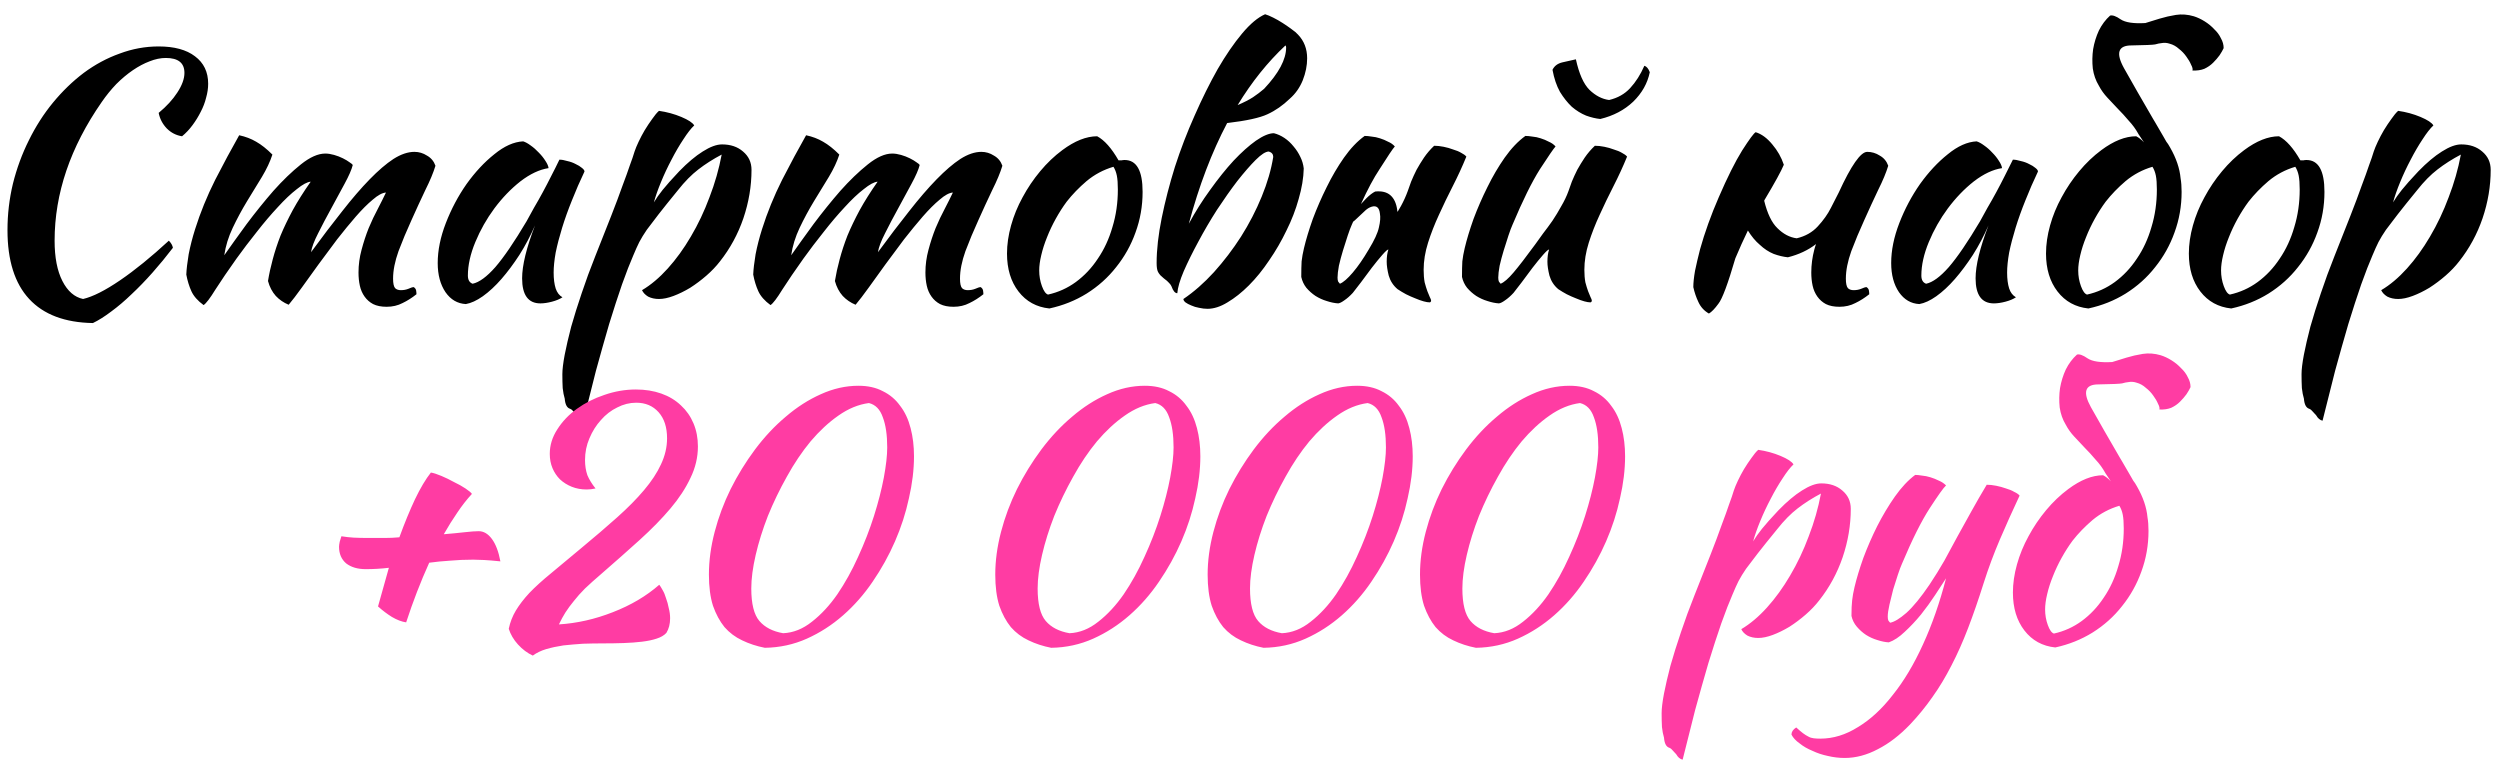
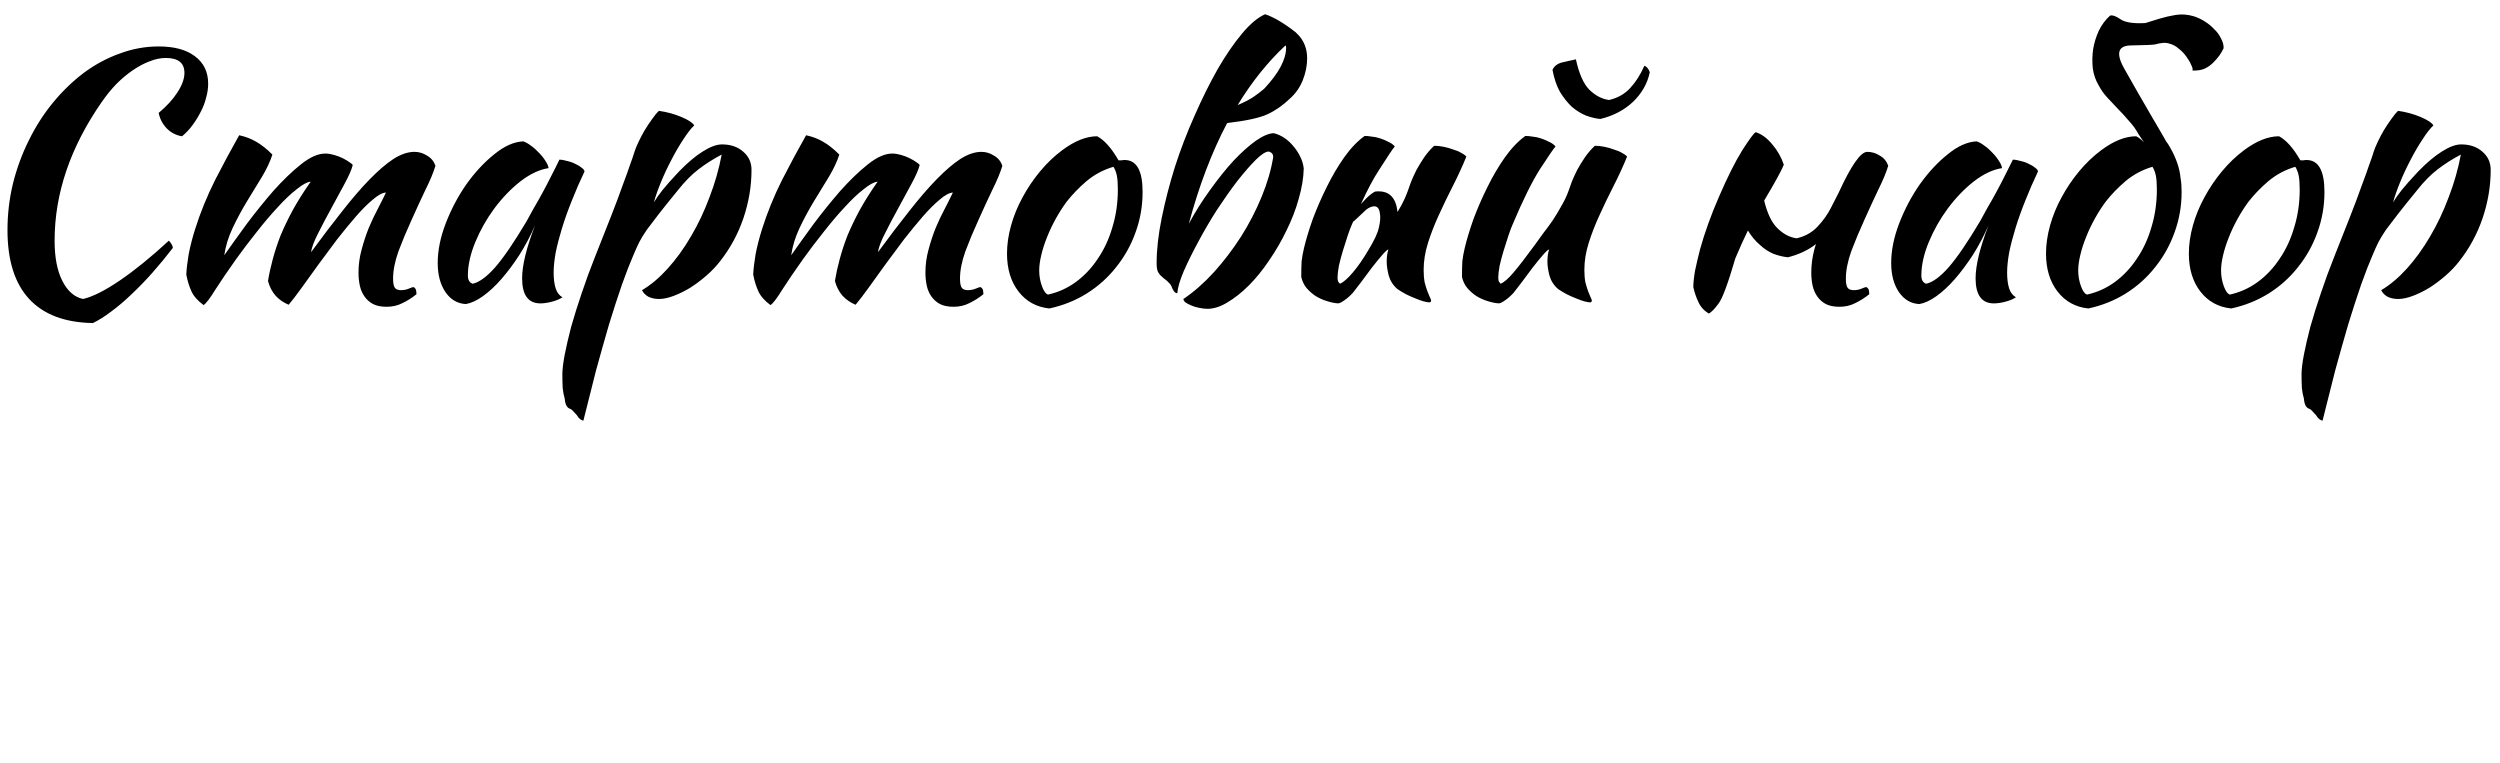
<svg xmlns="http://www.w3.org/2000/svg" width="177" height="54" viewBox="0 0 177 54" fill="none">
  <path d="M0.53 16.296C0.53 15.176 0.658 14.08 0.914 13.008C1.186 11.92 1.562 10.896 2.042 9.936C2.522 8.96 3.09 8.072 3.746 7.272C4.418 6.456 5.146 5.752 5.93 5.16C6.73 4.568 7.578 4.112 8.474 3.792C9.37 3.456 10.29 3.288 11.234 3.288C12.338 3.288 13.194 3.52 13.802 3.984C14.426 4.448 14.738 5.096 14.738 5.928C14.738 6.248 14.69 6.576 14.594 6.912C14.514 7.248 14.386 7.584 14.21 7.92C14.05 8.24 13.858 8.552 13.634 8.856C13.41 9.16 13.162 9.424 12.89 9.648C12.474 9.584 12.114 9.4 11.81 9.096C11.506 8.776 11.314 8.408 11.234 7.992C11.794 7.528 12.234 7.048 12.554 6.552C12.89 6.04 13.058 5.576 13.058 5.16C13.058 4.456 12.618 4.104 11.738 4.104C11.37 4.104 10.986 4.184 10.586 4.344C10.202 4.488 9.81 4.696 9.41 4.968C9.01 5.24 8.618 5.568 8.234 5.952C7.866 6.336 7.522 6.76 7.202 7.224C4.978 10.424 3.866 13.696 3.866 17.04C3.866 18.224 4.05 19.176 4.418 19.896C4.786 20.616 5.274 21.04 5.882 21.168C6.57 21.008 7.442 20.568 8.498 19.848C9.554 19.128 10.706 18.192 11.954 17.04C12.114 17.2 12.21 17.368 12.242 17.544C11.778 18.152 11.298 18.736 10.802 19.296C10.306 19.856 9.81 20.368 9.314 20.832C8.834 21.296 8.354 21.704 7.874 22.056C7.41 22.408 6.978 22.68 6.578 22.872C4.594 22.84 3.09 22.272 2.066 21.168C1.042 20.064 0.53 18.44 0.53 16.296ZM27.326 13.632C27.07 13.648 26.758 13.816 26.39 14.136C26.022 14.44 25.622 14.84 25.19 15.336C24.774 15.816 24.334 16.352 23.87 16.944C23.422 17.536 22.982 18.128 22.55 18.72C22.134 19.296 21.742 19.84 21.374 20.352C21.006 20.864 20.694 21.272 20.438 21.576C20.086 21.432 19.782 21.224 19.526 20.952C19.27 20.664 19.086 20.312 18.974 19.896C19.054 19.4 19.166 18.888 19.31 18.36C19.454 17.816 19.638 17.256 19.862 16.68C20.102 16.104 20.39 15.504 20.726 14.88C21.078 14.24 21.502 13.568 21.998 12.864C21.758 12.88 21.43 13.056 21.014 13.392C20.598 13.712 20.15 14.136 19.67 14.664C19.19 15.176 18.694 15.76 18.182 16.416C17.67 17.056 17.19 17.688 16.742 18.312C16.15 19.144 15.654 19.872 15.254 20.496C14.87 21.12 14.59 21.488 14.414 21.6C13.998 21.296 13.71 20.968 13.55 20.616C13.39 20.264 13.27 19.872 13.19 19.44C13.206 19.056 13.262 18.576 13.358 18C13.47 17.424 13.622 16.832 13.814 16.224C14.182 15.056 14.654 13.896 15.23 12.744C15.822 11.592 16.39 10.536 16.934 9.576C17.382 9.672 17.782 9.824 18.134 10.032C18.502 10.24 18.886 10.544 19.286 10.944C19.126 11.44 18.878 11.968 18.542 12.528C18.206 13.072 17.854 13.648 17.486 14.256C17.118 14.864 16.782 15.488 16.478 16.128C16.174 16.768 15.974 17.416 15.878 18.072C16.326 17.432 16.854 16.696 17.462 15.864C18.086 15.032 18.718 14.248 19.358 13.512C20.014 12.776 20.662 12.152 21.302 11.64C21.942 11.128 22.518 10.872 23.03 10.872C23.222 10.872 23.43 10.904 23.654 10.968C23.878 11.032 24.086 11.112 24.278 11.208C24.47 11.304 24.63 11.4 24.758 11.496C24.886 11.576 24.958 11.64 24.974 11.688C24.894 12.008 24.702 12.448 24.398 13.008C24.11 13.552 23.798 14.128 23.462 14.736C23.126 15.344 22.814 15.936 22.526 16.512C22.238 17.072 22.07 17.52 22.022 17.856C22.806 16.784 23.542 15.816 24.23 14.952C24.918 14.072 25.566 13.32 26.174 12.696C26.782 12.072 27.342 11.592 27.854 11.256C28.382 10.92 28.878 10.752 29.342 10.752C29.662 10.752 29.958 10.84 30.23 11.016C30.518 11.176 30.718 11.416 30.83 11.736C30.686 12.216 30.446 12.792 30.11 13.464C29.79 14.136 29.462 14.848 29.126 15.6C28.79 16.336 28.486 17.064 28.214 17.784C27.958 18.504 27.83 19.152 27.83 19.728C27.83 20.064 27.878 20.288 27.974 20.4C28.07 20.496 28.206 20.544 28.382 20.544C28.574 20.544 28.75 20.512 28.91 20.448C29.086 20.368 29.214 20.328 29.294 20.328C29.39 20.392 29.446 20.472 29.462 20.568C29.478 20.664 29.486 20.752 29.486 20.832C29.166 21.088 28.838 21.296 28.502 21.456C28.166 21.632 27.79 21.72 27.374 21.72C26.99 21.72 26.67 21.656 26.414 21.528C26.174 21.4 25.974 21.224 25.814 21C25.654 20.776 25.542 20.52 25.478 20.232C25.414 19.944 25.382 19.632 25.382 19.296C25.382 18.752 25.454 18.216 25.598 17.688C25.742 17.144 25.91 16.632 26.102 16.152C26.31 15.656 26.526 15.2 26.75 14.784C26.974 14.352 27.166 13.968 27.326 13.632ZM39.606 11.304C39.766 11.304 39.95 11.336 40.158 11.4C40.382 11.448 40.582 11.52 40.758 11.616C40.934 11.696 41.078 11.784 41.19 11.88C41.318 11.976 41.382 12.064 41.382 12.144C41.062 12.816 40.766 13.496 40.494 14.184C40.222 14.856 39.99 15.504 39.798 16.128C39.606 16.752 39.454 17.336 39.342 17.88C39.246 18.424 39.198 18.896 39.198 19.296C39.198 19.744 39.246 20.12 39.342 20.424C39.438 20.712 39.598 20.92 39.822 21.048C39.63 21.176 39.382 21.28 39.078 21.36C38.774 21.44 38.502 21.48 38.262 21.48C37.398 21.48 36.966 20.888 36.966 19.704C36.966 18.792 37.27 17.544 37.878 15.96C37.558 16.696 37.19 17.392 36.774 18.048C36.358 18.688 35.934 19.256 35.502 19.752C35.07 20.248 34.63 20.656 34.182 20.976C33.75 21.28 33.35 21.464 32.982 21.528C32.39 21.496 31.91 21.216 31.542 20.688C31.174 20.144 30.99 19.456 30.99 18.624C30.99 17.728 31.182 16.784 31.566 15.792C31.95 14.8 32.438 13.88 33.03 13.032C33.638 12.184 34.294 11.48 34.998 10.92C35.702 10.344 36.382 10.04 37.038 10.008C37.198 10.056 37.374 10.152 37.566 10.296C37.774 10.44 37.966 10.608 38.142 10.8C38.334 10.992 38.494 11.192 38.622 11.4C38.75 11.592 38.822 11.76 38.838 11.904C38.198 12 37.534 12.312 36.846 12.84C36.174 13.368 35.558 14.008 34.998 14.76C34.454 15.496 34.006 16.288 33.654 17.136C33.302 17.984 33.126 18.776 33.126 19.512C33.126 19.816 33.238 20.008 33.462 20.088C33.926 19.992 34.462 19.6 35.07 18.912C35.678 18.208 36.414 17.128 37.278 15.672C37.438 15.384 37.614 15.064 37.806 14.712C38.014 14.36 38.222 13.992 38.43 13.608C38.638 13.224 38.838 12.84 39.03 12.456C39.238 12.056 39.43 11.672 39.606 11.304ZM40.367 28.944C40.143 28.88 40.015 28.64 39.983 28.224C39.919 28.016 39.871 27.768 39.839 27.48C39.823 27.192 39.815 26.864 39.815 26.496C39.815 26.16 39.871 25.696 39.983 25.104C40.095 24.528 40.247 23.872 40.439 23.136C40.647 22.4 40.895 21.608 41.183 20.76C41.471 19.896 41.791 19.024 42.143 18.144C42.575 17.04 42.951 16.088 43.271 15.288C43.591 14.472 43.855 13.768 44.063 13.176C44.287 12.584 44.463 12.096 44.591 11.712C44.735 11.328 44.847 11 44.927 10.728C44.991 10.536 45.087 10.304 45.215 10.032C45.343 9.76 45.487 9.488 45.647 9.216C45.823 8.928 45.999 8.664 46.175 8.424C46.351 8.168 46.511 7.976 46.655 7.848C47.215 7.928 47.743 8.072 48.239 8.28C48.735 8.488 49.039 8.688 49.151 8.88C48.927 9.088 48.671 9.416 48.383 9.864C48.095 10.296 47.815 10.776 47.543 11.304C47.271 11.816 47.023 12.344 46.799 12.888C46.575 13.432 46.407 13.912 46.295 14.328C46.455 14.056 46.663 13.76 46.919 13.44C47.175 13.12 47.567 12.68 48.095 12.12C48.687 11.512 49.239 11.048 49.751 10.728C50.279 10.392 50.735 10.224 51.119 10.224C51.727 10.224 52.223 10.392 52.607 10.728C53.007 11.064 53.207 11.496 53.207 12.024C53.207 13.176 53.015 14.32 52.631 15.456C52.247 16.576 51.695 17.592 50.975 18.504C50.703 18.856 50.383 19.192 50.015 19.512C49.647 19.832 49.263 20.12 48.863 20.376C48.463 20.616 48.071 20.808 47.687 20.952C47.303 21.096 46.959 21.168 46.655 21.168C46.367 21.168 46.111 21.112 45.887 21C45.679 20.872 45.535 20.72 45.455 20.544C46.079 20.176 46.687 19.664 47.279 19.008C47.871 18.352 48.415 17.6 48.911 16.752C49.423 15.888 49.863 14.96 50.231 13.968C50.615 12.976 50.903 11.968 51.095 10.944C50.487 11.264 49.935 11.616 49.439 12C48.959 12.368 48.479 12.856 47.999 13.464C47.423 14.168 46.967 14.736 46.631 15.168C46.295 15.6 46.015 15.968 45.791 16.272C45.583 16.576 45.407 16.864 45.263 17.136C45.135 17.392 44.991 17.712 44.831 18.096C44.607 18.608 44.343 19.288 44.039 20.136C43.751 20.968 43.447 21.904 43.127 22.944C42.823 23.984 42.511 25.088 42.191 26.256C41.887 27.44 41.591 28.616 41.303 29.784C41.127 29.752 40.975 29.624 40.847 29.4C40.719 29.256 40.623 29.152 40.559 29.088C40.511 29.024 40.447 28.976 40.367 28.944ZM67.464 13.632C67.208 13.648 66.896 13.816 66.528 14.136C66.16 14.44 65.76 14.84 65.328 15.336C64.912 15.816 64.472 16.352 64.008 16.944C63.56 17.536 63.12 18.128 62.688 18.72C62.272 19.296 61.88 19.84 61.512 20.352C61.144 20.864 60.832 21.272 60.576 21.576C60.224 21.432 59.92 21.224 59.664 20.952C59.408 20.664 59.224 20.312 59.112 19.896C59.192 19.4 59.304 18.888 59.448 18.36C59.592 17.816 59.776 17.256 60 16.68C60.24 16.104 60.528 15.504 60.864 14.88C61.216 14.24 61.64 13.568 62.136 12.864C61.896 12.88 61.568 13.056 61.152 13.392C60.736 13.712 60.288 14.136 59.808 14.664C59.328 15.176 58.832 15.76 58.32 16.416C57.808 17.056 57.328 17.688 56.88 18.312C56.288 19.144 55.792 19.872 55.392 20.496C55.008 21.12 54.728 21.488 54.552 21.6C54.136 21.296 53.848 20.968 53.688 20.616C53.528 20.264 53.408 19.872 53.328 19.44C53.344 19.056 53.4 18.576 53.496 18C53.608 17.424 53.76 16.832 53.952 16.224C54.32 15.056 54.792 13.896 55.368 12.744C55.96 11.592 56.528 10.536 57.072 9.576C57.52 9.672 57.92 9.824 58.272 10.032C58.64 10.24 59.024 10.544 59.424 10.944C59.264 11.44 59.016 11.968 58.68 12.528C58.344 13.072 57.992 13.648 57.624 14.256C57.256 14.864 56.92 15.488 56.616 16.128C56.312 16.768 56.112 17.416 56.016 18.072C56.464 17.432 56.992 16.696 57.6 15.864C58.224 15.032 58.856 14.248 59.496 13.512C60.152 12.776 60.8 12.152 61.44 11.64C62.08 11.128 62.656 10.872 63.168 10.872C63.36 10.872 63.568 10.904 63.792 10.968C64.016 11.032 64.224 11.112 64.416 11.208C64.608 11.304 64.768 11.4 64.896 11.496C65.024 11.576 65.096 11.64 65.112 11.688C65.032 12.008 64.84 12.448 64.536 13.008C64.248 13.552 63.936 14.128 63.6 14.736C63.264 15.344 62.952 15.936 62.664 16.512C62.376 17.072 62.208 17.52 62.16 17.856C62.944 16.784 63.68 15.816 64.368 14.952C65.056 14.072 65.704 13.32 66.312 12.696C66.92 12.072 67.48 11.592 67.992 11.256C68.52 10.92 69.016 10.752 69.48 10.752C69.8 10.752 70.096 10.84 70.368 11.016C70.656 11.176 70.856 11.416 70.968 11.736C70.824 12.216 70.584 12.792 70.248 13.464C69.928 14.136 69.6 14.848 69.264 15.6C68.928 16.336 68.624 17.064 68.352 17.784C68.096 18.504 67.968 19.152 67.968 19.728C67.968 20.064 68.016 20.288 68.112 20.4C68.208 20.496 68.344 20.544 68.52 20.544C68.712 20.544 68.888 20.512 69.048 20.448C69.224 20.368 69.352 20.328 69.432 20.328C69.528 20.392 69.584 20.472 69.6 20.568C69.616 20.664 69.624 20.752 69.624 20.832C69.304 21.088 68.976 21.296 68.64 21.456C68.304 21.632 67.928 21.72 67.512 21.72C67.128 21.72 66.808 21.656 66.552 21.528C66.312 21.4 66.112 21.224 65.952 21C65.792 20.776 65.68 20.52 65.616 20.232C65.552 19.944 65.52 19.632 65.52 19.296C65.52 18.752 65.592 18.216 65.736 17.688C65.88 17.144 66.048 16.632 66.24 16.152C66.448 15.656 66.664 15.2 66.888 14.784C67.112 14.352 67.304 13.968 67.464 13.632ZM74.296 21.84C73.384 21.744 72.656 21.344 72.112 20.64C71.568 19.936 71.296 19.04 71.296 17.952C71.296 17.312 71.392 16.648 71.584 15.96C71.776 15.272 72.048 14.608 72.4 13.968C72.752 13.312 73.168 12.696 73.648 12.12C74.128 11.544 74.648 11.048 75.208 10.632C76.088 9.976 76.912 9.648 77.68 9.648C78.192 9.92 78.696 10.488 79.192 11.352C79.272 11.352 79.344 11.352 79.408 11.352C79.472 11.336 79.544 11.328 79.624 11.328C80.472 11.328 80.896 12.08 80.896 13.584C80.896 14.592 80.728 15.552 80.392 16.464C80.072 17.36 79.616 18.176 79.024 18.912C78.448 19.648 77.752 20.272 76.936 20.784C76.136 21.28 75.256 21.632 74.296 21.84ZM75.52 14.28C75.248 14.648 74.992 15.048 74.752 15.48C74.512 15.912 74.304 16.352 74.128 16.8C73.952 17.232 73.816 17.656 73.72 18.072C73.624 18.472 73.576 18.832 73.576 19.152C73.576 19.536 73.64 19.904 73.768 20.256C73.896 20.608 74.04 20.808 74.2 20.856C74.92 20.696 75.576 20.4 76.168 19.968C76.776 19.52 77.296 18.968 77.728 18.312C78.176 17.656 78.52 16.912 78.76 16.08C79.016 15.248 79.144 14.36 79.144 13.416C79.144 13 79.12 12.672 79.072 12.432C79.024 12.192 78.944 11.984 78.832 11.808C78.128 12.016 77.496 12.352 76.936 12.816C76.392 13.28 75.92 13.768 75.52 14.28ZM89.498 6.288C90.537 5.184 91.058 4.208 91.058 3.36C91.058 3.296 91.041 3.248 91.01 3.216C89.746 4.4 88.618 5.808 87.626 7.44C88.073 7.248 88.433 7.064 88.706 6.888C88.993 6.696 89.257 6.496 89.498 6.288ZM91.322 6.984C90.826 7.464 90.297 7.832 89.737 8.088C89.194 8.344 88.242 8.552 86.882 8.712C85.793 10.776 84.889 13.152 84.169 15.84C84.618 15.008 85.121 14.208 85.681 13.44C86.242 12.656 86.793 11.968 87.338 11.376C87.897 10.784 88.425 10.312 88.921 9.96C89.433 9.608 89.858 9.432 90.194 9.432C90.45 9.496 90.698 9.608 90.938 9.768C91.177 9.928 91.394 10.128 91.585 10.368C91.778 10.592 91.938 10.84 92.066 11.112C92.194 11.368 92.273 11.64 92.305 11.928C92.29 12.6 92.169 13.32 91.945 14.088C91.737 14.84 91.45 15.584 91.082 16.32C90.73 17.056 90.322 17.76 89.858 18.432C89.409 19.104 88.93 19.696 88.418 20.208C87.921 20.704 87.418 21.104 86.906 21.408C86.409 21.712 85.938 21.864 85.49 21.864C85.297 21.864 85.097 21.84 84.889 21.792C84.698 21.76 84.513 21.704 84.338 21.624C84.177 21.56 84.041 21.488 83.93 21.408C83.834 21.328 83.785 21.248 83.785 21.168C84.522 20.672 85.242 20.04 85.945 19.272C86.65 18.488 87.29 17.648 87.865 16.752C88.442 15.84 88.93 14.896 89.329 13.92C89.73 12.944 90.001 12.008 90.145 11.112C90.145 10.92 90.041 10.792 89.834 10.728C89.609 10.728 89.297 10.928 88.897 11.328C88.513 11.712 88.082 12.208 87.602 12.816C87.138 13.424 86.657 14.104 86.162 14.856C85.681 15.608 85.242 16.36 84.841 17.112C84.442 17.848 84.097 18.544 83.809 19.2C83.537 19.84 83.385 20.36 83.353 20.76C83.194 20.76 83.058 20.6 82.945 20.28C82.913 20.2 82.858 20.12 82.778 20.04C82.698 19.944 82.57 19.832 82.394 19.704C82.314 19.64 82.234 19.568 82.153 19.488C82.073 19.392 82.017 19.312 81.986 19.248C81.921 19.12 81.889 18.912 81.889 18.624C81.889 17.68 82.01 16.616 82.249 15.432C82.49 14.248 82.802 13.04 83.186 11.808C83.585 10.576 84.049 9.368 84.578 8.184C85.106 6.984 85.65 5.888 86.21 4.896C86.785 3.904 87.362 3.064 87.938 2.376C88.513 1.688 89.058 1.232 89.57 1.008C89.73 1.056 89.921 1.136 90.145 1.248C90.37 1.36 90.594 1.488 90.817 1.632C91.041 1.776 91.249 1.92 91.442 2.064C91.65 2.208 91.802 2.336 91.897 2.448C92.329 2.896 92.546 3.456 92.546 4.128C92.546 4.64 92.442 5.16 92.234 5.688C92.025 6.2 91.722 6.632 91.322 6.984ZM96.906 17.664C97.306 17.008 97.546 16.488 97.626 16.104C97.722 15.704 97.746 15.376 97.698 15.12C97.65 14.688 97.45 14.528 97.098 14.64C96.954 14.688 96.818 14.768 96.69 14.88C96.562 14.992 96.434 15.112 96.306 15.24C96.178 15.368 96.05 15.488 95.922 15.6C95.874 15.632 95.834 15.664 95.802 15.696C95.77 15.776 95.738 15.848 95.706 15.912C95.626 16.088 95.53 16.344 95.418 16.68C95.306 17.016 95.194 17.368 95.082 17.736C94.97 18.104 94.874 18.464 94.794 18.816C94.73 19.168 94.698 19.448 94.698 19.656C94.698 19.784 94.714 19.88 94.746 19.944C94.794 20.008 94.834 20.056 94.866 20.088C95.106 19.992 95.41 19.728 95.778 19.296C96.146 18.864 96.522 18.32 96.906 17.664ZM96.354 14.448C96.482 14.304 96.61 14.168 96.738 14.04C96.962 13.816 97.17 13.656 97.362 13.56C97.826 13.512 98.186 13.6 98.442 13.824C98.698 14.048 98.858 14.392 98.922 14.856C98.922 14.904 98.93 14.952 98.946 15C99.026 14.856 99.106 14.72 99.186 14.592C99.378 14.24 99.538 13.888 99.666 13.536C99.73 13.344 99.81 13.12 99.906 12.864C100.018 12.592 100.146 12.312 100.29 12.024C100.45 11.736 100.626 11.448 100.818 11.16C101.026 10.856 101.266 10.576 101.538 10.32C101.746 10.32 101.97 10.344 102.21 10.392C102.45 10.44 102.674 10.504 102.882 10.584C103.106 10.648 103.298 10.728 103.458 10.824C103.618 10.904 103.738 10.992 103.818 11.088C103.53 11.792 103.21 12.488 102.858 13.176C102.506 13.864 102.178 14.544 101.874 15.216C101.57 15.872 101.314 16.528 101.106 17.184C100.898 17.84 100.794 18.48 100.794 19.104C100.794 19.44 100.818 19.736 100.866 19.992C100.93 20.232 100.994 20.44 101.058 20.616C101.122 20.776 101.178 20.912 101.226 21.024C101.29 21.136 101.322 21.232 101.322 21.312C101.322 21.328 101.306 21.352 101.274 21.384C101.258 21.4 101.242 21.408 101.226 21.408C101.114 21.408 100.97 21.384 100.794 21.336C100.618 21.288 100.418 21.216 100.194 21.12C99.986 21.04 99.77 20.944 99.546 20.832C99.338 20.72 99.138 20.6 98.946 20.472C98.642 20.216 98.434 19.896 98.322 19.512C98.226 19.128 98.178 18.8 98.178 18.528C98.178 18.192 98.218 17.904 98.298 17.664C98.234 17.664 98.09 17.792 97.866 18.048C97.642 18.304 97.394 18.608 97.122 18.96C96.866 19.312 96.61 19.656 96.354 19.992C96.098 20.328 95.906 20.576 95.778 20.736C95.57 20.96 95.37 21.136 95.178 21.264C95.002 21.392 94.858 21.464 94.746 21.48C94.49 21.464 94.218 21.408 93.93 21.312C93.658 21.232 93.394 21.112 93.138 20.952C92.898 20.792 92.682 20.6 92.49 20.376C92.314 20.152 92.194 19.896 92.13 19.608C92.13 19.16 92.138 18.792 92.154 18.504C92.186 18.216 92.242 17.904 92.322 17.568C92.466 16.96 92.674 16.272 92.946 15.504C93.234 14.736 93.562 13.984 93.93 13.248C94.298 12.496 94.706 11.8 95.154 11.16C95.618 10.504 96.106 9.992 96.618 9.624C96.762 9.624 96.93 9.64 97.122 9.672C97.314 9.688 97.506 9.728 97.698 9.792C97.906 9.856 98.098 9.936 98.274 10.032C98.466 10.112 98.626 10.224 98.754 10.368C98.61 10.528 98.25 11.064 97.674 11.976C97.258 12.6 96.818 13.424 96.354 14.448ZM110.325 20.472C110.021 20.216 109.813 19.896 109.701 19.512C109.605 19.128 109.557 18.8 109.557 18.528C109.557 18.192 109.597 17.904 109.677 17.664C109.613 17.664 109.469 17.792 109.245 18.048C109.021 18.304 108.773 18.608 108.501 18.96C108.245 19.312 107.989 19.656 107.733 19.992C107.477 20.328 107.285 20.576 107.157 20.736C106.949 20.96 106.749 21.136 106.557 21.264C106.381 21.392 106.237 21.464 106.125 21.48C105.869 21.464 105.597 21.408 105.309 21.312C105.037 21.232 104.773 21.112 104.517 20.952C104.277 20.792 104.061 20.6 103.869 20.376C103.693 20.152 103.573 19.896 103.509 19.608C103.509 19.16 103.517 18.792 103.533 18.504C103.565 18.216 103.621 17.904 103.701 17.568C103.845 16.96 104.053 16.272 104.325 15.504C104.613 14.736 104.941 13.984 105.309 13.248C105.677 12.496 106.085 11.8 106.533 11.16C106.997 10.504 107.485 9.992 107.997 9.624C108.141 9.624 108.309 9.64 108.501 9.672C108.693 9.688 108.885 9.728 109.077 9.792C109.285 9.856 109.477 9.936 109.653 10.032C109.845 10.112 110.005 10.224 110.133 10.368C109.989 10.528 109.621 11.064 109.029 11.976C108.453 12.888 107.805 14.2 107.085 15.912C107.005 16.088 106.909 16.344 106.797 16.68C106.685 17.016 106.573 17.368 106.461 17.736C106.349 18.104 106.253 18.464 106.173 18.816C106.109 19.168 106.077 19.448 106.077 19.656C106.077 19.784 106.093 19.88 106.125 19.944C106.173 20.008 106.213 20.056 106.245 20.088C106.485 19.992 106.789 19.728 107.157 19.296C107.525 18.864 108.037 18.2 108.693 17.304C108.853 17.08 109.037 16.824 109.245 16.536C109.469 16.248 109.693 15.944 109.917 15.624C110.141 15.288 110.349 14.944 110.541 14.592C110.749 14.24 110.917 13.888 111.045 13.536C111.109 13.344 111.189 13.12 111.285 12.864C111.397 12.592 111.525 12.312 111.669 12.024C111.829 11.736 112.005 11.448 112.197 11.16C112.405 10.856 112.645 10.576 112.917 10.32C113.125 10.32 113.349 10.344 113.589 10.392C113.829 10.44 114.053 10.504 114.261 10.584C114.485 10.648 114.677 10.728 114.837 10.824C114.997 10.904 115.117 10.992 115.197 11.088C114.909 11.792 114.589 12.488 114.237 13.176C113.885 13.864 113.557 14.544 113.253 15.216C112.949 15.872 112.693 16.528 112.485 17.184C112.277 17.84 112.173 18.48 112.173 19.104C112.173 19.44 112.197 19.736 112.245 19.992C112.309 20.232 112.373 20.44 112.437 20.616C112.501 20.776 112.557 20.912 112.605 21.024C112.669 21.136 112.701 21.232 112.701 21.312C112.701 21.328 112.685 21.352 112.653 21.384C112.637 21.4 112.621 21.408 112.605 21.408C112.493 21.408 112.349 21.384 112.173 21.336C111.997 21.288 111.797 21.216 111.573 21.12C111.365 21.04 111.149 20.944 110.925 20.832C110.717 20.72 110.517 20.6 110.325 20.472ZM113.301 8.424C112.981 8.392 112.645 8.312 112.293 8.184C111.941 8.04 111.605 7.832 111.285 7.56C110.981 7.272 110.701 6.92 110.445 6.504C110.205 6.072 110.029 5.552 109.917 4.944C110.045 4.672 110.277 4.496 110.613 4.416C110.965 4.336 111.285 4.264 111.573 4.2C111.797 5.224 112.117 5.944 112.533 6.36C112.965 6.776 113.429 7.016 113.925 7.08C114.533 6.936 115.029 6.656 115.413 6.24C115.813 5.808 116.149 5.28 116.421 4.656C116.581 4.704 116.709 4.856 116.805 5.112C116.645 5.896 116.253 6.592 115.629 7.2C115.005 7.792 114.229 8.2 113.301 8.424ZM129.631 14.712C129.871 14.248 130.055 13.888 130.183 13.632C131.063 11.712 131.735 10.752 132.199 10.752C132.519 10.752 132.815 10.84 133.087 11.016C133.375 11.176 133.575 11.416 133.687 11.736C133.543 12.216 133.303 12.792 132.967 13.464C132.647 14.136 132.319 14.848 131.983 15.6C131.647 16.336 131.343 17.064 131.071 17.784C130.815 18.504 130.687 19.152 130.687 19.728C130.687 20.064 130.735 20.288 130.831 20.4C130.927 20.496 131.063 20.544 131.239 20.544C131.431 20.544 131.607 20.512 131.767 20.448C131.943 20.368 132.071 20.328 132.151 20.328C132.247 20.392 132.303 20.472 132.319 20.568C132.335 20.664 132.343 20.752 132.343 20.832C132.023 21.088 131.695 21.296 131.359 21.456C131.023 21.632 130.647 21.72 130.231 21.72C129.847 21.72 129.527 21.656 129.271 21.528C129.031 21.4 128.831 21.224 128.671 21C128.511 20.776 128.399 20.52 128.335 20.232C128.271 19.944 128.239 19.632 128.239 19.296C128.239 18.752 128.311 18.208 128.455 17.664C128.487 17.536 128.527 17.408 128.575 17.28C128.015 17.712 127.351 18.024 126.583 18.216C126.263 18.184 125.927 18.104 125.575 17.976C125.223 17.832 124.895 17.616 124.591 17.328C124.287 17.072 124.007 16.736 123.751 16.32C123.447 16.944 123.151 17.6 122.863 18.288C122.335 20.096 121.935 21.168 121.663 21.504C121.407 21.856 121.183 22.088 120.991 22.2C120.655 22.008 120.407 21.736 120.247 21.384C120.087 21.048 119.967 20.696 119.887 20.328C119.887 20.024 119.927 19.64 120.007 19.176C120.103 18.712 120.223 18.2 120.367 17.64C120.527 17.064 120.719 16.464 120.943 15.84C121.167 15.216 121.415 14.592 121.687 13.968C122.295 12.56 122.847 11.456 123.343 10.656C123.855 9.856 124.175 9.424 124.303 9.36C124.719 9.488 125.111 9.776 125.479 10.224C125.847 10.656 126.119 11.136 126.295 11.664C126.119 12.096 125.663 12.928 124.927 14.16C124.927 14.176 124.919 14.192 124.903 14.208C125.127 15.12 125.439 15.768 125.839 16.152C126.255 16.568 126.711 16.808 127.207 16.872C127.815 16.728 128.311 16.448 128.695 16.032C129.095 15.6 129.407 15.16 129.631 14.712ZM142.512 11.304C142.672 11.304 142.856 11.336 143.064 11.4C143.288 11.448 143.488 11.52 143.664 11.616C143.84 11.696 143.984 11.784 144.096 11.88C144.224 11.976 144.288 12.064 144.288 12.144C143.968 12.816 143.672 13.496 143.4 14.184C143.128 14.856 142.896 15.504 142.704 16.128C142.512 16.752 142.36 17.336 142.248 17.88C142.152 18.424 142.104 18.896 142.104 19.296C142.104 19.744 142.152 20.12 142.248 20.424C142.344 20.712 142.504 20.92 142.728 21.048C142.536 21.176 142.288 21.28 141.984 21.36C141.68 21.44 141.408 21.48 141.168 21.48C140.304 21.48 139.872 20.888 139.872 19.704C139.872 18.792 140.176 17.544 140.784 15.96C140.464 16.696 140.096 17.392 139.68 18.048C139.264 18.688 138.84 19.256 138.408 19.752C137.976 20.248 137.536 20.656 137.088 20.976C136.656 21.28 136.256 21.464 135.888 21.528C135.296 21.496 134.816 21.216 134.448 20.688C134.08 20.144 133.896 19.456 133.896 18.624C133.896 17.728 134.088 16.784 134.472 15.792C134.856 14.8 135.344 13.88 135.936 13.032C136.544 12.184 137.2 11.48 137.904 10.92C138.608 10.344 139.288 10.04 139.944 10.008C140.104 10.056 140.28 10.152 140.472 10.296C140.68 10.44 140.872 10.608 141.048 10.8C141.24 10.992 141.4 11.192 141.528 11.4C141.656 11.592 141.728 11.76 141.744 11.904C141.104 12 140.44 12.312 139.752 12.84C139.08 13.368 138.464 14.008 137.904 14.76C137.36 15.496 136.912 16.288 136.56 17.136C136.208 17.984 136.032 18.776 136.032 19.512C136.032 19.816 136.144 20.008 136.368 20.088C136.832 19.992 137.368 19.6 137.976 18.912C138.584 18.208 139.32 17.128 140.184 15.672C140.344 15.384 140.52 15.064 140.712 14.712C140.92 14.36 141.128 13.992 141.336 13.608C141.544 13.224 141.744 12.84 141.936 12.456C142.144 12.056 142.336 11.672 142.512 11.304ZM149.082 14.28C148.81 14.648 148.554 15.048 148.314 15.48C148.074 15.912 147.866 16.352 147.69 16.8C147.514 17.232 147.378 17.656 147.282 18.072C147.186 18.472 147.138 18.832 147.138 19.152C147.138 19.536 147.202 19.904 147.33 20.256C147.458 20.608 147.602 20.808 147.762 20.856C148.482 20.696 149.138 20.4 149.73 19.968C150.338 19.52 150.858 18.968 151.29 18.312C151.738 17.656 152.082 16.912 152.322 16.08C152.578 15.248 152.706 14.36 152.706 13.416C152.706 13 152.682 12.672 152.634 12.432C152.586 12.192 152.506 11.984 152.394 11.808C151.69 12.016 151.058 12.352 150.498 12.816C149.954 13.28 149.482 13.768 149.082 14.28ZM154.386 12.624C154.434 12.896 154.458 13.216 154.458 13.584C154.458 14.592 154.29 15.552 153.954 16.464C153.634 17.36 153.178 18.176 152.586 18.912C152.01 19.648 151.314 20.272 150.498 20.784C149.698 21.28 148.818 21.632 147.858 21.84C146.946 21.744 146.218 21.344 145.674 20.64C145.13 19.936 144.858 19.04 144.858 17.952C144.858 17.312 144.954 16.648 145.146 15.96C145.338 15.272 145.61 14.608 145.962 13.968C146.314 13.312 146.73 12.696 147.21 12.12C147.69 11.544 148.21 11.048 148.77 10.632C149.65 9.976 150.474 9.648 151.242 9.648C151.434 9.744 151.618 9.888 151.794 10.08L151.41 9.504C151.218 9.152 150.986 8.832 150.714 8.544C150.458 8.24 150.202 7.96 149.946 7.704C149.69 7.432 149.442 7.168 149.202 6.912C148.962 6.656 148.762 6.376 148.602 6.072C148.378 5.704 148.234 5.296 148.17 4.848C148.122 4.384 148.13 3.928 148.194 3.48C148.274 3.016 148.41 2.576 148.602 2.16C148.81 1.744 149.074 1.392 149.394 1.104C149.57 1.056 149.818 1.144 150.138 1.368C150.474 1.592 151.058 1.68 151.89 1.632C152.194 1.536 152.53 1.432 152.898 1.32C153.266 1.208 153.65 1.12 154.05 1.056C154.466 0.992 154.89 1.024 155.322 1.152C155.578 1.232 155.834 1.352 156.09 1.512C156.346 1.672 156.57 1.856 156.762 2.064C156.97 2.256 157.13 2.472 157.242 2.712C157.37 2.936 157.434 3.168 157.434 3.408C157.37 3.552 157.274 3.72 157.146 3.912C157.018 4.088 156.866 4.264 156.69 4.44C156.514 4.616 156.306 4.76 156.066 4.872C155.826 4.968 155.546 5.008 155.226 4.992C155.258 4.896 155.226 4.76 155.13 4.584C155.05 4.392 154.938 4.2 154.794 4.008C154.65 3.8 154.474 3.616 154.266 3.456C154.074 3.28 153.858 3.16 153.618 3.096C153.426 3.032 153.242 3.016 153.066 3.048C152.906 3.064 152.746 3.096 152.586 3.144C152.426 3.176 151.866 3.2 150.906 3.216C149.962 3.216 149.786 3.752 150.378 4.824C150.97 5.88 151.658 7.08 152.442 8.424C152.522 8.552 152.57 8.632 152.586 8.664C152.938 9.272 153.138 9.616 153.186 9.696C153.25 9.808 153.314 9.92 153.378 10.032C153.458 10.128 153.546 10.264 153.642 10.44C154.074 11.192 154.322 11.92 154.386 12.624ZM157.971 21.84C157.059 21.744 156.331 21.344 155.787 20.64C155.243 19.936 154.971 19.04 154.971 17.952C154.971 17.312 155.067 16.648 155.259 15.96C155.451 15.272 155.723 14.608 156.075 13.968C156.427 13.312 156.843 12.696 157.323 12.12C157.803 11.544 158.323 11.048 158.883 10.632C159.763 9.976 160.587 9.648 161.355 9.648C161.867 9.92 162.371 10.488 162.867 11.352C162.947 11.352 163.019 11.352 163.083 11.352C163.147 11.336 163.219 11.328 163.299 11.328C164.147 11.328 164.571 12.08 164.571 13.584C164.571 14.592 164.403 15.552 164.067 16.464C163.747 17.36 163.291 18.176 162.699 18.912C162.123 19.648 161.427 20.272 160.611 20.784C159.811 21.28 158.931 21.632 157.971 21.84ZM159.195 14.28C158.923 14.648 158.667 15.048 158.427 15.48C158.187 15.912 157.979 16.352 157.803 16.8C157.627 17.232 157.491 17.656 157.395 18.072C157.299 18.472 157.251 18.832 157.251 19.152C157.251 19.536 157.315 19.904 157.443 20.256C157.571 20.608 157.715 20.808 157.875 20.856C158.595 20.696 159.251 20.4 159.843 19.968C160.451 19.52 160.971 18.968 161.403 18.312C161.851 17.656 162.195 16.912 162.435 16.08C162.691 15.248 162.819 14.36 162.819 13.416C162.819 13 162.795 12.672 162.747 12.432C162.699 12.192 162.619 11.984 162.507 11.808C161.803 12.016 161.171 12.352 160.611 12.816C160.067 13.28 159.595 13.768 159.195 14.28ZM163.501 28.944C163.277 28.88 163.149 28.64 163.117 28.224C163.053 28.016 163.005 27.768 162.973 27.48C162.957 27.192 162.949 26.864 162.949 26.496C162.949 26.16 163.005 25.696 163.117 25.104C163.229 24.528 163.381 23.872 163.573 23.136C163.781 22.4 164.029 21.608 164.317 20.76C164.605 19.896 164.925 19.024 165.277 18.144C165.709 17.04 166.085 16.088 166.405 15.288C166.725 14.472 166.989 13.768 167.197 13.176C167.421 12.584 167.597 12.096 167.725 11.712C167.869 11.328 167.981 11 168.061 10.728C168.125 10.536 168.221 10.304 168.349 10.032C168.477 9.76 168.621 9.488 168.781 9.216C168.957 8.928 169.133 8.664 169.309 8.424C169.485 8.168 169.645 7.976 169.789 7.848C170.349 7.928 170.877 8.072 171.373 8.28C171.869 8.488 172.173 8.688 172.285 8.88C172.061 9.088 171.805 9.416 171.517 9.864C171.229 10.296 170.949 10.776 170.677 11.304C170.405 11.816 170.157 12.344 169.933 12.888C169.709 13.432 169.541 13.912 169.429 14.328C169.589 14.056 169.797 13.76 170.053 13.44C170.309 13.12 170.701 12.68 171.229 12.12C171.821 11.512 172.373 11.048 172.885 10.728C173.413 10.392 173.869 10.224 174.253 10.224C174.861 10.224 175.357 10.392 175.741 10.728C176.141 11.064 176.341 11.496 176.341 12.024C176.341 13.176 176.149 14.32 175.765 15.456C175.381 16.576 174.829 17.592 174.109 18.504C173.837 18.856 173.517 19.192 173.149 19.512C172.781 19.832 172.397 20.12 171.997 20.376C171.597 20.616 171.205 20.808 170.821 20.952C170.437 21.096 170.093 21.168 169.789 21.168C169.501 21.168 169.245 21.112 169.021 21C168.813 20.872 168.669 20.72 168.589 20.544C169.213 20.176 169.821 19.664 170.413 19.008C171.005 18.352 171.549 17.6 172.045 16.752C172.557 15.888 172.997 14.96 173.365 13.968C173.749 12.976 174.037 11.968 174.229 10.944C173.621 11.264 173.069 11.616 172.573 12C172.093 12.368 171.613 12.856 171.133 13.464C170.557 14.168 170.101 14.736 169.765 15.168C169.429 15.6 169.149 15.968 168.925 16.272C168.717 16.576 168.541 16.864 168.397 17.136C168.269 17.392 168.125 17.712 167.965 18.096C167.741 18.608 167.477 19.288 167.173 20.136C166.885 20.968 166.581 21.904 166.261 22.944C165.957 23.984 165.645 25.088 165.325 26.256C165.021 27.44 164.725 28.616 164.437 29.784C164.261 29.752 164.109 29.624 163.981 29.4C163.853 29.256 163.757 29.152 163.693 29.088C163.645 29.024 163.581 28.976 163.501 28.944Z" fill="black" />
-   <path d="M28.756 44.064C28.436 44.016 28.1 43.888 27.748 43.68C27.412 43.472 27.084 43.224 26.764 42.936C26.892 42.472 27.02 42.016 27.148 41.568C27.276 41.104 27.404 40.648 27.532 40.2C27.26 40.232 26.988 40.256 26.716 40.272C26.444 40.288 26.172 40.296 25.9 40.296C25.324 40.296 24.86 40.16 24.508 39.888C24.172 39.6 24.004 39.208 24.004 38.712C24.004 38.632 24.02 38.512 24.052 38.352C24.1 38.176 24.14 38.048 24.172 37.968C24.476 38.016 24.764 38.048 25.036 38.064C25.324 38.08 25.692 38.088 26.14 38.088C26.508 38.088 26.868 38.088 27.22 38.088C27.588 38.088 27.94 38.072 28.276 38.04C28.644 37.032 29.012 36.136 29.38 35.352C29.764 34.552 30.14 33.92 30.508 33.456C30.7 33.488 30.948 33.568 31.252 33.696C31.556 33.824 31.852 33.968 32.14 34.128C32.444 34.272 32.716 34.424 32.956 34.584C33.196 34.744 33.348 34.872 33.412 34.968C33.044 35.368 32.7 35.808 32.38 36.288C32.06 36.752 31.74 37.264 31.42 37.824C31.996 37.776 32.492 37.728 32.908 37.68C33.34 37.632 33.668 37.608 33.892 37.608C34.244 37.608 34.556 37.792 34.828 38.16C35.1 38.528 35.3 39.056 35.428 39.744C34.964 39.696 34.58 39.664 34.276 39.648C33.988 39.632 33.732 39.624 33.508 39.624C32.932 39.624 32.38 39.648 31.852 39.696C31.34 39.728 30.852 39.776 30.388 39.84C30.084 40.512 29.796 41.2 29.524 41.904C29.252 42.608 28.996 43.328 28.756 44.064ZM49.412 31.608C49.412 32.376 49.236 33.12 48.884 33.84C48.548 34.56 48.076 35.28 47.468 36C46.86 36.72 46.132 37.464 45.284 38.232C44.452 38.984 43.548 39.784 42.572 40.632C42.124 41.016 41.74 41.36 41.42 41.664C41.116 41.968 40.852 42.264 40.628 42.552C40.404 42.824 40.204 43.096 40.028 43.368C39.868 43.624 39.716 43.904 39.572 44.208C40.852 44.128 42.124 43.84 43.388 43.344C44.668 42.848 45.764 42.2 46.676 41.4C46.74 41.48 46.82 41.608 46.916 41.784C47.012 41.944 47.092 42.136 47.156 42.36C47.236 42.568 47.3 42.8 47.348 43.056C47.412 43.296 47.444 43.536 47.444 43.776C47.444 44.176 47.356 44.52 47.18 44.808C47.02 44.984 46.788 45.12 46.484 45.216C46.196 45.312 45.852 45.384 45.452 45.432C45.052 45.48 44.62 45.512 44.156 45.528C43.692 45.544 43.212 45.552 42.716 45.552C42.236 45.552 41.756 45.56 41.276 45.576C40.796 45.608 40.332 45.648 39.884 45.696C39.452 45.76 39.044 45.848 38.66 45.96C38.292 46.072 37.98 46.224 37.724 46.416C37.34 46.24 36.988 45.976 36.668 45.624C36.364 45.288 36.148 44.92 36.02 44.52C36.116 44.056 36.284 43.624 36.524 43.224C36.764 42.824 37.084 42.408 37.484 41.976C37.9 41.544 38.412 41.08 39.02 40.584C39.628 40.072 40.348 39.472 41.18 38.784C42.108 38.016 42.948 37.296 43.7 36.624C44.452 35.952 45.084 35.312 45.596 34.704C46.124 34.08 46.524 33.472 46.796 32.88C47.084 32.272 47.228 31.656 47.228 31.032C47.228 30.248 47.028 29.632 46.628 29.184C46.228 28.736 45.7 28.512 45.044 28.512C44.58 28.512 44.132 28.624 43.7 28.848C43.268 29.056 42.884 29.352 42.548 29.736C42.212 30.104 41.94 30.536 41.732 31.032C41.524 31.512 41.42 32.024 41.42 32.568C41.42 32.968 41.476 33.328 41.588 33.648C41.716 33.952 41.908 34.264 42.164 34.584C41.94 34.632 41.732 34.656 41.54 34.656C41.156 34.656 40.804 34.592 40.484 34.464C40.164 34.336 39.884 34.16 39.644 33.936C39.42 33.712 39.244 33.448 39.116 33.144C38.988 32.84 38.924 32.504 38.924 32.136C38.924 31.528 39.1 30.952 39.452 30.408C39.804 29.848 40.268 29.36 40.844 28.944C41.42 28.528 42.068 28.2 42.788 27.96C43.524 27.704 44.268 27.576 45.02 27.576C45.676 27.576 46.276 27.672 46.82 27.864C47.364 28.056 47.828 28.336 48.212 28.704C48.596 29.056 48.892 29.48 49.1 29.976C49.308 30.472 49.412 31.016 49.412 31.608ZM54.151 45.864C53.575 45.752 53.039 45.576 52.543 45.336C52.063 45.112 51.647 44.8 51.295 44.4C50.959 43.984 50.687 43.48 50.479 42.888C50.287 42.28 50.191 41.544 50.191 40.68C50.191 39.704 50.327 38.696 50.599 37.656C50.871 36.616 51.247 35.608 51.727 34.632C52.223 33.64 52.799 32.704 53.455 31.824C54.127 30.928 54.855 30.152 55.639 29.496C56.423 28.824 57.247 28.296 58.111 27.912C58.991 27.512 59.879 27.312 60.775 27.312C61.447 27.312 62.023 27.44 62.503 27.696C62.999 27.936 63.407 28.28 63.727 28.728C64.063 29.16 64.311 29.688 64.471 30.312C64.631 30.92 64.711 31.584 64.711 32.304C64.711 33.248 64.591 34.24 64.351 35.28C64.127 36.32 63.799 37.336 63.367 38.328C62.935 39.32 62.407 40.272 61.783 41.184C61.175 42.08 60.479 42.872 59.695 43.56C58.911 44.248 58.055 44.8 57.127 45.216C56.199 45.632 55.207 45.848 54.151 45.864ZM53.191 41.664C53.191 42.752 53.383 43.52 53.767 43.968C54.151 44.416 54.711 44.704 55.447 44.832C56.167 44.8 56.847 44.528 57.487 44.016C58.143 43.504 58.743 42.856 59.287 42.072C59.831 41.272 60.319 40.392 60.751 39.432C61.199 38.456 61.575 37.488 61.879 36.528C62.183 35.568 62.415 34.664 62.575 33.816C62.735 32.952 62.815 32.24 62.815 31.68C62.815 30.8 62.711 30.088 62.503 29.544C62.311 28.984 61.983 28.648 61.519 28.536C60.783 28.632 60.063 28.928 59.359 29.424C58.671 29.904 58.015 30.512 57.391 31.248C56.783 31.984 56.223 32.816 55.711 33.744C55.199 34.656 54.751 35.584 54.367 36.528C53.999 37.472 53.711 38.392 53.503 39.288C53.295 40.184 53.191 40.976 53.191 41.664ZM74.425 45.864C73.849 45.752 73.313 45.576 72.817 45.336C72.337 45.112 71.921 44.8 71.569 44.4C71.233 43.984 70.961 43.48 70.753 42.888C70.561 42.28 70.465 41.544 70.465 40.68C70.465 39.704 70.601 38.696 70.873 37.656C71.145 36.616 71.521 35.608 72.001 34.632C72.497 33.64 73.073 32.704 73.729 31.824C74.401 30.928 75.129 30.152 75.913 29.496C76.697 28.824 77.521 28.296 78.385 27.912C79.265 27.512 80.153 27.312 81.049 27.312C81.721 27.312 82.297 27.44 82.777 27.696C83.273 27.936 83.681 28.28 84.001 28.728C84.337 29.16 84.585 29.688 84.745 30.312C84.905 30.92 84.985 31.584 84.985 32.304C84.985 33.248 84.865 34.24 84.625 35.28C84.401 36.32 84.073 37.336 83.641 38.328C83.209 39.32 82.681 40.272 82.057 41.184C81.449 42.08 80.753 42.872 79.969 43.56C79.185 44.248 78.329 44.8 77.401 45.216C76.473 45.632 75.481 45.848 74.425 45.864ZM73.465 41.664C73.465 42.752 73.657 43.52 74.041 43.968C74.425 44.416 74.985 44.704 75.721 44.832C76.441 44.8 77.121 44.528 77.761 44.016C78.417 43.504 79.017 42.856 79.561 42.072C80.105 41.272 80.593 40.392 81.025 39.432C81.473 38.456 81.849 37.488 82.153 36.528C82.457 35.568 82.689 34.664 82.849 33.816C83.009 32.952 83.089 32.24 83.089 31.68C83.089 30.8 82.985 30.088 82.777 29.544C82.585 28.984 82.257 28.648 81.793 28.536C81.057 28.632 80.337 28.928 79.633 29.424C78.945 29.904 78.289 30.512 77.665 31.248C77.057 31.984 76.497 32.816 75.985 33.744C75.473 34.656 75.025 35.584 74.641 36.528C74.273 37.472 73.985 38.392 73.777 39.288C73.569 40.184 73.465 40.976 73.465 41.664ZM89.461 45.864C88.885 45.752 88.349 45.576 87.853 45.336C87.373 45.112 86.957 44.8 86.605 44.4C86.269 43.984 85.997 43.48 85.789 42.888C85.597 42.28 85.501 41.544 85.501 40.68C85.501 39.704 85.637 38.696 85.909 37.656C86.181 36.616 86.557 35.608 87.037 34.632C87.533 33.64 88.109 32.704 88.765 31.824C89.437 30.928 90.165 30.152 90.949 29.496C91.733 28.824 92.557 28.296 93.421 27.912C94.301 27.512 95.189 27.312 96.085 27.312C96.757 27.312 97.333 27.44 97.813 27.696C98.309 27.936 98.717 28.28 99.037 28.728C99.373 29.16 99.621 29.688 99.781 30.312C99.941 30.92 100.021 31.584 100.021 32.304C100.021 33.248 99.901 34.24 99.661 35.28C99.437 36.32 99.109 37.336 98.677 38.328C98.245 39.32 97.717 40.272 97.093 41.184C96.485 42.08 95.789 42.872 95.005 43.56C94.221 44.248 93.365 44.8 92.437 45.216C91.509 45.632 90.517 45.848 89.461 45.864ZM88.501 41.664C88.501 42.752 88.693 43.52 89.077 43.968C89.461 44.416 90.021 44.704 90.757 44.832C91.477 44.8 92.157 44.528 92.797 44.016C93.453 43.504 94.053 42.856 94.597 42.072C95.141 41.272 95.629 40.392 96.061 39.432C96.509 38.456 96.885 37.488 97.189 36.528C97.493 35.568 97.725 34.664 97.885 33.816C98.045 32.952 98.125 32.24 98.125 31.68C98.125 30.8 98.021 30.088 97.813 29.544C97.621 28.984 97.293 28.648 96.829 28.536C96.093 28.632 95.373 28.928 94.669 29.424C93.981 29.904 93.325 30.512 92.701 31.248C92.093 31.984 91.533 32.816 91.021 33.744C90.509 34.656 90.061 35.584 89.677 36.528C89.309 37.472 89.021 38.392 88.813 39.288C88.605 40.184 88.501 40.976 88.501 41.664ZM104.496 45.864C103.92 45.752 103.384 45.576 102.888 45.336C102.408 45.112 101.992 44.8 101.64 44.4C101.304 43.984 101.032 43.48 100.824 42.888C100.632 42.28 100.536 41.544 100.536 40.68C100.536 39.704 100.672 38.696 100.944 37.656C101.216 36.616 101.592 35.608 102.072 34.632C102.568 33.64 103.144 32.704 103.8 31.824C104.472 30.928 105.2 30.152 105.984 29.496C106.768 28.824 107.592 28.296 108.456 27.912C109.336 27.512 110.224 27.312 111.12 27.312C111.792 27.312 112.368 27.44 112.848 27.696C113.344 27.936 113.752 28.28 114.072 28.728C114.408 29.16 114.656 29.688 114.816 30.312C114.976 30.92 115.056 31.584 115.056 32.304C115.056 33.248 114.936 34.24 114.696 35.28C114.472 36.32 114.144 37.336 113.712 38.328C113.28 39.32 112.752 40.272 112.128 41.184C111.52 42.08 110.824 42.872 110.04 43.56C109.256 44.248 108.4 44.8 107.472 45.216C106.544 45.632 105.552 45.848 104.496 45.864ZM103.536 41.664C103.536 42.752 103.728 43.52 104.112 43.968C104.496 44.416 105.056 44.704 105.792 44.832C106.512 44.8 107.192 44.528 107.832 44.016C108.488 43.504 109.088 42.856 109.632 42.072C110.176 41.272 110.664 40.392 111.096 39.432C111.544 38.456 111.92 37.488 112.224 36.528C112.528 35.568 112.76 34.664 112.92 33.816C113.08 32.952 113.16 32.24 113.16 31.68C113.16 30.8 113.056 30.088 112.848 29.544C112.656 28.984 112.328 28.648 111.864 28.536C111.128 28.632 110.408 28.928 109.704 29.424C109.016 29.904 108.36 30.512 107.736 31.248C107.128 31.984 106.568 32.816 106.056 33.744C105.544 34.656 105.096 35.584 104.712 36.528C104.344 37.472 104.056 38.392 103.848 39.288C103.64 40.184 103.536 40.976 103.536 41.664ZM118.195 52.944C117.971 52.88 117.843 52.64 117.811 52.224C117.747 52.016 117.699 51.768 117.667 51.48C117.651 51.192 117.643 50.864 117.643 50.496C117.643 50.16 117.699 49.696 117.811 49.104C117.923 48.528 118.075 47.872 118.267 47.136C118.475 46.4 118.723 45.608 119.011 44.76C119.299 43.896 119.619 43.024 119.971 42.144C120.403 41.04 120.779 40.088 121.099 39.288C121.419 38.472 121.683 37.768 121.891 37.176C122.115 36.584 122.291 36.096 122.419 35.712C122.563 35.328 122.675 35 122.755 34.728C122.819 34.536 122.915 34.304 123.043 34.032C123.171 33.76 123.315 33.488 123.475 33.216C123.651 32.928 123.827 32.664 124.003 32.424C124.179 32.168 124.339 31.976 124.483 31.848C125.043 31.928 125.571 32.072 126.067 32.28C126.563 32.488 126.867 32.688 126.979 32.88C126.755 33.088 126.499 33.416 126.211 33.864C125.923 34.296 125.643 34.776 125.371 35.304C125.099 35.816 124.851 36.344 124.627 36.888C124.403 37.432 124.235 37.912 124.123 38.328C124.283 38.056 124.491 37.76 124.747 37.44C125.003 37.12 125.395 36.68 125.923 36.12C126.515 35.512 127.067 35.048 127.579 34.728C128.107 34.392 128.563 34.224 128.947 34.224C129.555 34.224 130.051 34.392 130.435 34.728C130.835 35.064 131.035 35.496 131.035 36.024C131.035 37.176 130.843 38.32 130.459 39.456C130.075 40.576 129.523 41.592 128.803 42.504C128.531 42.856 128.211 43.192 127.843 43.512C127.475 43.832 127.091 44.12 126.691 44.376C126.291 44.616 125.899 44.808 125.515 44.952C125.131 45.096 124.787 45.168 124.483 45.168C124.195 45.168 123.939 45.112 123.715 45C123.507 44.872 123.363 44.72 123.283 44.544C123.907 44.176 124.515 43.664 125.107 43.008C125.699 42.352 126.243 41.6 126.739 40.752C127.251 39.888 127.691 38.96 128.059 37.968C128.443 36.976 128.731 35.968 128.923 34.944C128.315 35.264 127.763 35.616 127.267 36C126.787 36.368 126.307 36.856 125.827 37.464C125.251 38.168 124.795 38.736 124.459 39.168C124.123 39.6 123.843 39.968 123.619 40.272C123.411 40.576 123.235 40.864 123.091 41.136C122.963 41.392 122.819 41.712 122.659 42.096C122.435 42.608 122.171 43.288 121.867 44.136C121.579 44.968 121.275 45.904 120.955 46.944C120.651 47.984 120.339 49.088 120.019 50.256C119.715 51.44 119.419 52.616 119.131 53.784C118.955 53.752 118.803 53.624 118.675 53.4C118.547 53.256 118.451 53.152 118.387 53.088C118.339 53.024 118.275 52.976 118.195 52.944ZM140.444 41.28C140.076 42.448 139.708 43.512 139.34 44.472C138.972 45.432 138.58 46.312 138.164 47.112C137.748 47.928 137.3 48.672 136.82 49.344C136.34 50.032 135.812 50.68 135.236 51.288C134.5 52.056 133.74 52.64 132.956 53.04C132.172 53.456 131.388 53.664 130.604 53.664C130.204 53.664 129.804 53.616 129.404 53.52C129.02 53.44 128.66 53.32 128.324 53.16C127.972 53.016 127.668 52.84 127.412 52.632C127.14 52.44 126.948 52.232 126.836 52.008C126.836 51.816 126.948 51.648 127.172 51.504C127.364 51.68 127.524 51.816 127.652 51.912C127.78 52.008 127.908 52.088 128.036 52.152C128.148 52.216 128.276 52.256 128.42 52.272C128.548 52.288 128.7 52.296 128.876 52.296C129.788 52.296 130.676 52.024 131.54 51.48C132.42 50.952 133.244 50.192 134.012 49.2C134.796 48.224 135.508 47.032 136.148 45.624C136.788 44.232 137.332 42.672 137.78 40.944C137.572 41.264 137.316 41.656 137.012 42.12C136.708 42.584 136.372 43.048 136.004 43.512C135.636 43.96 135.252 44.368 134.852 44.736C134.468 45.104 134.092 45.352 133.724 45.48C133.468 45.464 133.196 45.408 132.908 45.312C132.636 45.232 132.372 45.112 132.116 44.952C131.876 44.792 131.66 44.6 131.468 44.376C131.276 44.152 131.148 43.896 131.084 43.608C131.084 43.144 131.1 42.776 131.132 42.504C131.164 42.216 131.22 41.904 131.3 41.568C131.444 40.96 131.652 40.272 131.924 39.504C132.212 38.736 132.54 37.984 132.908 37.248C133.292 36.496 133.708 35.8 134.156 35.16C134.62 34.504 135.1 33.992 135.596 33.624C135.724 33.624 135.884 33.64 136.076 33.672C136.268 33.688 136.468 33.728 136.676 33.792C136.884 33.856 137.084 33.936 137.276 34.032C137.468 34.112 137.636 34.224 137.78 34.368C137.604 34.528 137.22 35.064 136.628 35.976C136.036 36.888 135.38 38.2 134.66 39.912C134.58 40.088 134.484 40.344 134.372 40.68C134.26 41.016 134.148 41.368 134.036 41.736C133.94 42.104 133.852 42.464 133.772 42.816C133.692 43.168 133.652 43.448 133.652 43.656C133.652 43.784 133.668 43.88 133.7 43.944C133.748 44.008 133.788 44.056 133.82 44.088C134.108 44.04 134.492 43.808 134.972 43.392C135.452 42.96 135.996 42.296 136.604 41.4C136.988 40.824 137.34 40.256 137.66 39.696C137.98 39.12 138.292 38.544 138.596 37.968C138.916 37.392 139.244 36.8 139.58 36.192C139.916 35.584 140.276 34.96 140.66 34.32C140.868 34.32 141.092 34.344 141.332 34.392C141.572 34.44 141.804 34.504 142.028 34.584C142.252 34.648 142.444 34.728 142.604 34.824C142.78 34.904 142.908 34.992 142.988 35.088C142.492 36.144 142.028 37.176 141.596 38.184C141.164 39.192 140.78 40.224 140.444 41.28ZM146.738 38.28C146.466 38.648 146.21 39.048 145.97 39.48C145.73 39.912 145.522 40.352 145.346 40.8C145.17 41.232 145.034 41.656 144.938 42.072C144.842 42.472 144.794 42.832 144.794 43.152C144.794 43.536 144.858 43.904 144.986 44.256C145.114 44.608 145.258 44.808 145.418 44.856C146.138 44.696 146.794 44.4 147.386 43.968C147.994 43.52 148.514 42.968 148.946 42.312C149.394 41.656 149.738 40.912 149.978 40.08C150.234 39.248 150.362 38.36 150.362 37.416C150.362 37 150.338 36.672 150.29 36.432C150.242 36.192 150.162 35.984 150.05 35.808C149.346 36.016 148.714 36.352 148.154 36.816C147.61 37.28 147.138 37.768 146.738 38.28ZM152.042 36.624C152.09 36.896 152.114 37.216 152.114 37.584C152.114 38.592 151.946 39.552 151.61 40.464C151.29 41.36 150.834 42.176 150.242 42.912C149.666 43.648 148.97 44.272 148.154 44.784C147.354 45.28 146.474 45.632 145.514 45.84C144.602 45.744 143.874 45.344 143.33 44.64C142.786 43.936 142.514 43.04 142.514 41.952C142.514 41.312 142.61 40.648 142.802 39.96C142.994 39.272 143.266 38.608 143.618 37.968C143.97 37.312 144.386 36.696 144.866 36.12C145.346 35.544 145.866 35.048 146.426 34.632C147.306 33.976 148.13 33.648 148.898 33.648C149.09 33.744 149.274 33.888 149.45 34.08L149.066 33.504C148.874 33.152 148.642 32.832 148.37 32.544C148.114 32.24 147.858 31.96 147.602 31.704C147.346 31.432 147.098 31.168 146.858 30.912C146.618 30.656 146.418 30.376 146.258 30.072C146.034 29.704 145.89 29.296 145.826 28.848C145.778 28.384 145.786 27.928 145.85 27.48C145.93 27.016 146.066 26.576 146.258 26.16C146.466 25.744 146.73 25.392 147.05 25.104C147.226 25.056 147.474 25.144 147.794 25.368C148.13 25.592 148.714 25.68 149.546 25.632C149.85 25.536 150.186 25.432 150.554 25.32C150.922 25.208 151.306 25.12 151.706 25.056C152.122 24.992 152.546 25.024 152.978 25.152C153.234 25.232 153.49 25.352 153.746 25.512C154.002 25.672 154.226 25.856 154.418 26.064C154.626 26.256 154.786 26.472 154.898 26.712C155.026 26.936 155.09 27.168 155.09 27.408C155.026 27.552 154.93 27.72 154.802 27.912C154.674 28.088 154.522 28.264 154.346 28.44C154.17 28.616 153.962 28.76 153.722 28.872C153.482 28.968 153.202 29.008 152.882 28.992C152.914 28.896 152.882 28.76 152.786 28.584C152.706 28.392 152.594 28.2 152.45 28.008C152.306 27.8 152.13 27.616 151.922 27.456C151.73 27.28 151.514 27.16 151.274 27.096C151.082 27.032 150.898 27.016 150.722 27.048C150.562 27.064 150.402 27.096 150.242 27.144C150.082 27.176 149.522 27.2 148.562 27.216C147.618 27.216 147.442 27.752 148.034 28.824C148.626 29.88 149.314 31.08 150.098 32.424C150.178 32.552 150.226 32.632 150.242 32.664C150.594 33.272 150.794 33.616 150.842 33.696C150.906 33.808 150.97 33.92 151.034 34.032C151.114 34.128 151.202 34.264 151.298 34.44C151.73 35.192 151.978 35.92 152.042 36.624Z" fill="#FF3CA3" />
</svg>